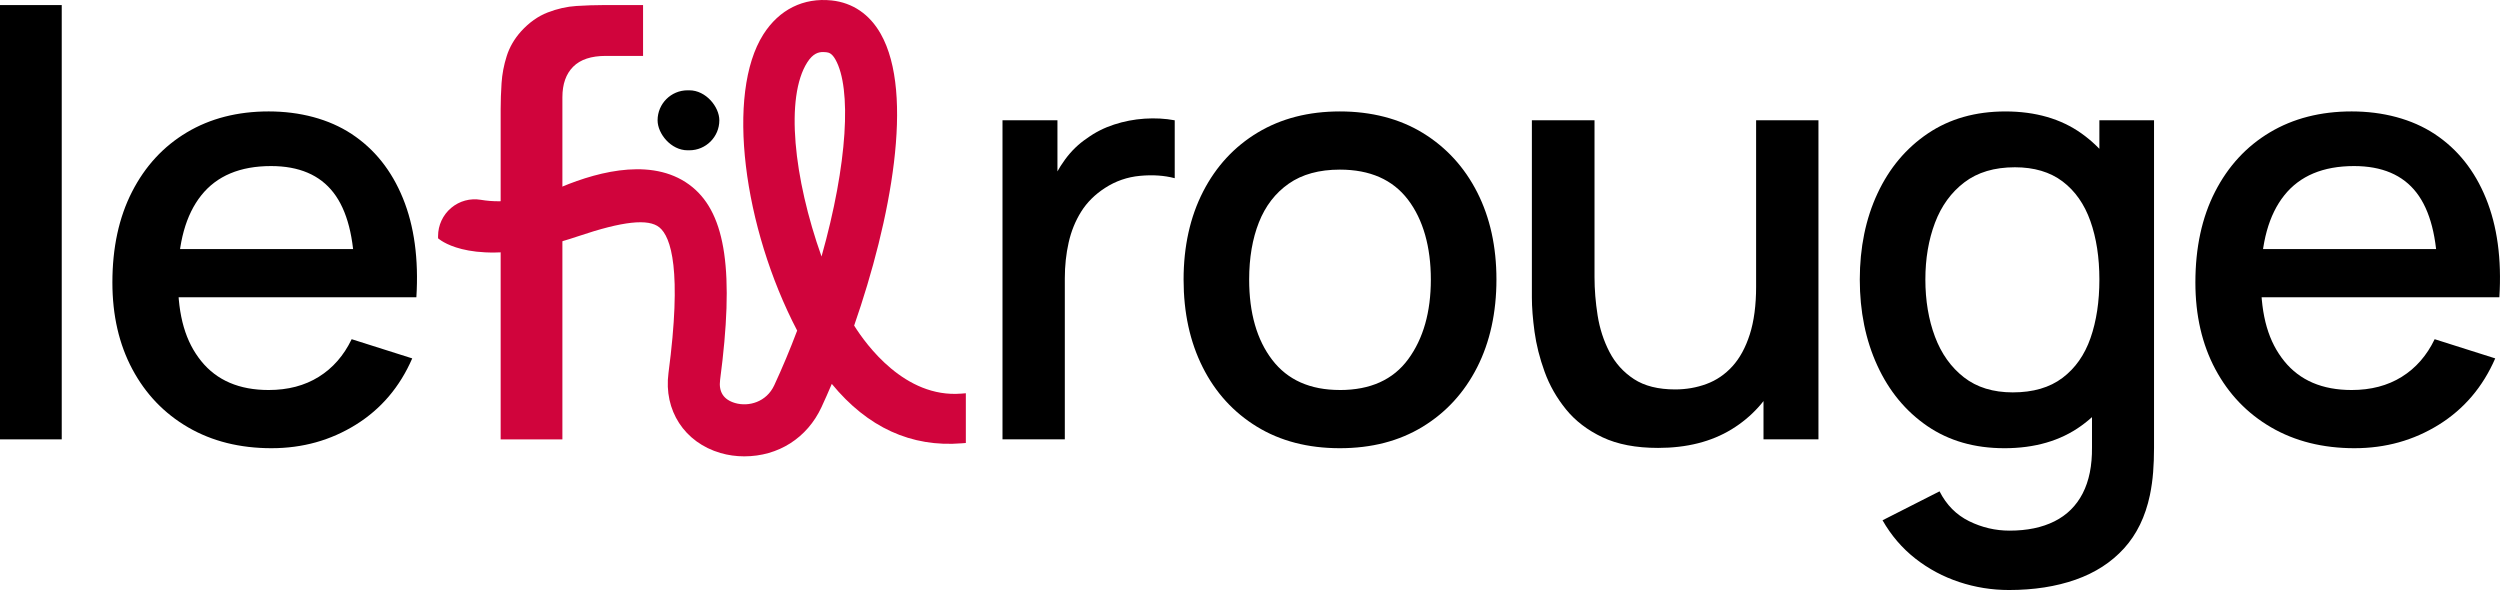
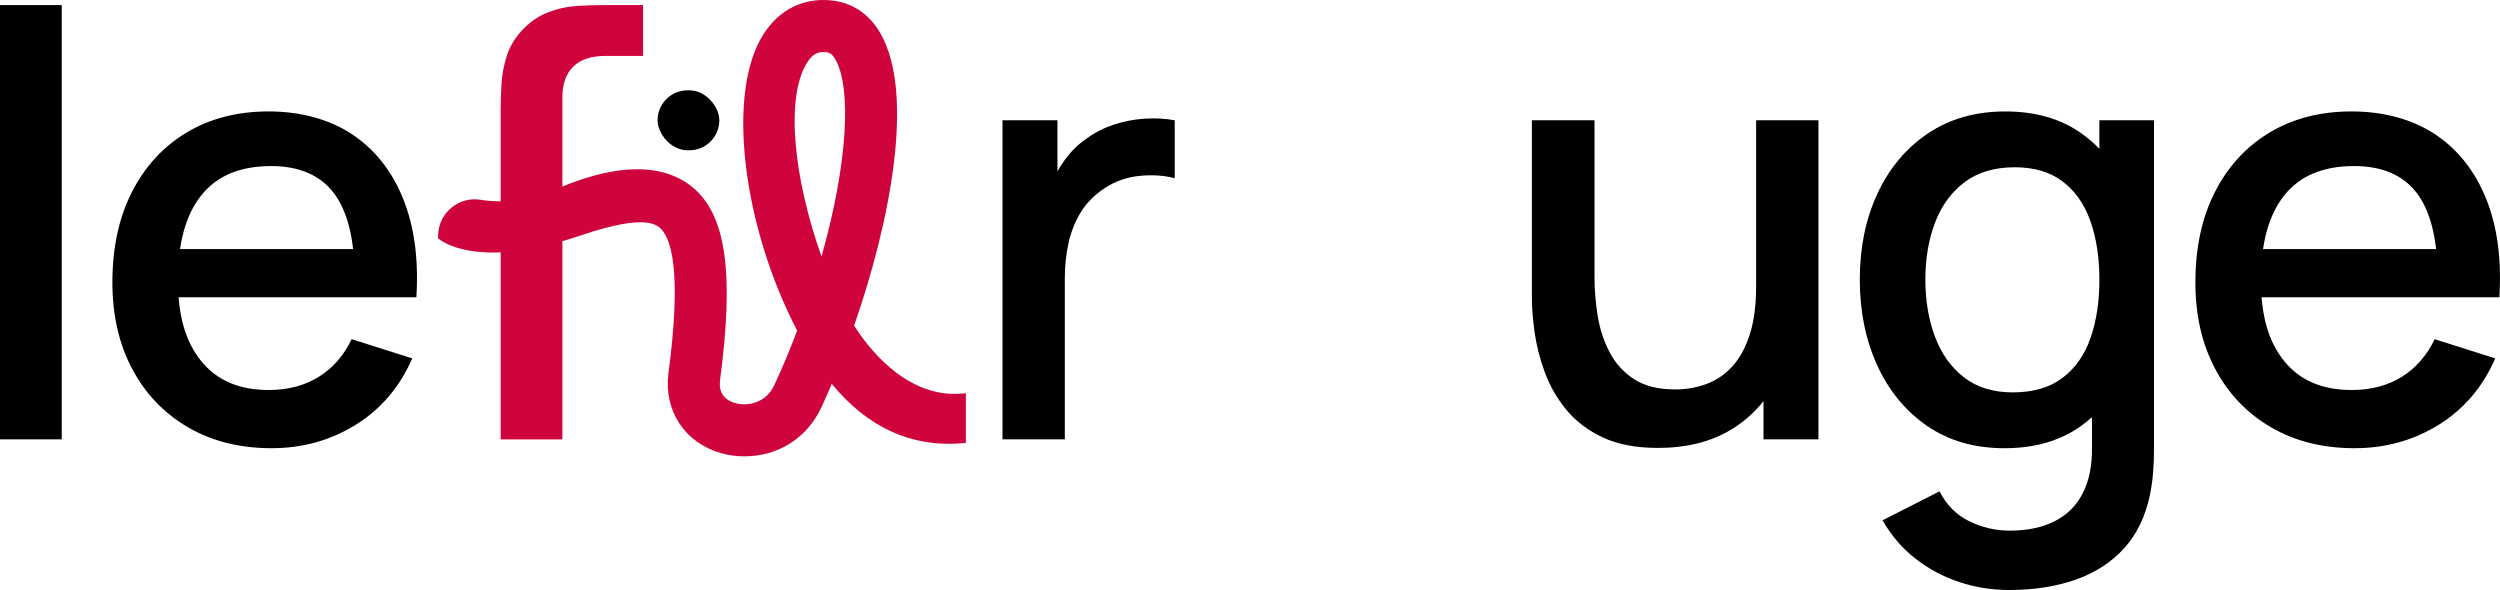
<svg xmlns="http://www.w3.org/2000/svg" id="Calque_2" data-name="Calque 2" viewBox="0 0 1853.1 437.34">
  <defs>
    <style> .cls-1, .cls-2 { stroke-width: 0px; } .cls-2 { fill: #d0043c; } </style>
  </defs>
  <g id="Calque_1-2" data-name="Calque 1">
    <g>
      <path class="cls-1" d="M0,325.67V3.76h45.76v321.91H0Z" />
      <g>
        <path class="cls-1" d="M201.34,332.23c-23.51,0-44.12-5.14-61.86-15.44s-31.53-24.67-41.39-43.14c-9.85-18.47-14.78-39.89-14.78-64.27,0-25.84,4.85-48.25,14.56-67.22,9.71-18.98,23.25-33.65,40.62-44.02,17.37-10.36,37.59-15.55,60.66-15.55s44.59,5.58,61.53,16.75c16.93,11.17,29.6,27.04,37.99,47.63,8.39,20.58,11.72,45.03,9.96,73.35h-45.77v-16.64c-.3-27.45-5.51-47.74-15.66-60.88-10.15-13.14-25.59-19.71-46.31-19.71-22.92,0-40.15,7.23-51.68,21.68-11.53,14.45-17.3,35.33-17.3,62.63s5.77,46.1,17.3,60.33c11.53,14.24,28.17,21.36,49.93,21.36,14.3,0,26.68-3.25,37.12-9.75,10.44-6.49,18.58-15.8,24.41-27.92l44.89,14.23c-9.2,21.17-23.14,37.55-41.82,49.16-18.69,11.61-39.49,17.41-62.41,17.41ZM117.04,220.33v-35.69h168.83v35.69H117.04Z" />
        <path class="cls-1" d="M743.09,325.66V89.17h40.73v57.37l-5.69-7.44c2.92-7.59,6.71-14.57,11.38-20.92s10.07-11.57,16.2-15.66c5.99-4.38,12.67-7.77,20.04-10.18,7.37-2.41,14.92-3.87,22.66-4.38,7.74-.51,15.18-.11,22.34,1.21v42.92c-7.74-2.04-16.31-2.63-25.73-1.75-9.42.87-18.07,3.87-25.95,8.98-7.45,4.82-13.32,10.66-17.63,17.52-4.31,6.86-7.41,14.49-9.31,22.88-1.9,8.4-2.85,17.27-2.85,26.61v119.34h-46.21Z" />
-         <path class="cls-1" d="M993.16,332.23c-23.65,0-44.16-5.33-61.53-15.98-17.38-10.66-30.77-25.36-40.18-44.12-9.42-18.76-14.13-40.4-14.13-64.93s4.82-46.38,14.45-65.15c9.63-18.75,23.14-33.36,40.51-43.8,17.37-10.43,37.67-15.65,60.88-15.65s44.16,5.33,61.53,15.98c17.37,10.66,30.8,25.33,40.3,44.01,9.49,18.69,14.23,40.22,14.23,64.6s-4.78,46.39-14.34,65.15c-9.56,18.75-23.03,33.43-40.4,44.01-17.38,10.58-37.81,15.88-61.31,15.88ZM993.16,289.1c22.63,0,39.53-7.63,50.69-22.89,11.17-15.25,16.75-34.93,16.75-59.02s-5.66-44.41-16.97-59.23c-11.32-14.82-28.14-22.23-50.47-22.23-15.33,0-27.96,3.47-37.88,10.4-9.93,6.93-17.3,16.5-22.12,28.68-4.82,12.19-7.23,26.32-7.23,42.37,0,24.82,5.69,44.68,17.08,59.56,11.39,14.89,28.1,22.34,50.15,22.34Z" />
        <path class="cls-1" d="M1229,332.01c-16.35,0-30.08-2.63-41.17-7.88-11.1-5.26-20.11-12.15-27.05-20.7-6.93-8.54-12.23-17.84-15.87-27.92-3.65-10.07-6.13-19.93-7.45-29.56-1.31-9.63-1.97-18.1-1.97-25.4V89.17h46.43v116.27c0,9.2.77,18.65,2.3,28.36,1.53,9.71,4.45,18.72,8.76,27.05,4.31,8.32,10.36,15.04,18.18,20.15,7.81,5.11,17.99,7.66,30.55,7.66,8.17,0,15.91-1.35,23.21-4.05,7.3-2.7,13.69-7.04,19.16-13.03,5.48-5.99,9.78-13.87,12.92-23.65,3.14-9.78,4.71-21.68,4.71-35.69l28.47,10.73c0,21.46-4.02,40.4-12.04,56.82-8.03,16.42-19.56,29.23-34.6,38.43-15.04,9.2-33.21,13.79-54.52,13.79ZM1307.18,325.66v-68.32h-5.48V89.17h46.21v236.49h-40.73Z" />
        <path class="cls-1" d="M1485.64,332.23c-22.05,0-41.06-5.48-57.05-16.42-15.98-10.95-28.32-25.87-37.01-44.78-8.69-18.9-13.03-40.18-13.03-63.83s4.38-45.07,13.14-63.83c8.76-18.75,21.2-33.57,37.34-44.45,16.13-10.87,35.29-16.31,57.48-16.31s41.13,5.44,56.39,16.31c15.25,10.88,26.78,25.73,34.6,44.56,7.81,18.83,11.71,40.07,11.71,63.72s-3.94,44.9-11.82,63.73c-7.88,18.83-19.49,33.76-34.82,44.78-15.33,11.02-34.31,16.53-56.93,16.53ZM1489.14,437.34c-12.7,0-25-1.97-36.9-5.92-11.9-3.94-22.74-9.74-32.52-17.4-9.78-7.66-17.88-17.12-24.31-28.36l42.26-21.46c5.11,10.07,12.41,17.44,21.9,22.12,9.49,4.67,19.49,7.01,30,7.01,12.99,0,24.09-2.3,33.28-6.9,9.2-4.6,16.17-11.5,20.92-20.7,4.74-9.2,7.04-20.58,6.9-34.16v-66.13h5.47V89.17h40.51v242.84c0,6.27-.22,12.26-.66,17.96-.44,5.69-1.24,11.39-2.41,17.08-3.36,15.91-9.74,29.05-19.16,39.42-9.42,10.36-21.39,18.1-35.91,23.21-14.53,5.11-30.99,7.66-49.38,7.66ZM1491.99,290.85c15.03,0,27.3-3.58,36.79-10.73,9.49-7.15,16.42-17,20.8-29.56,4.38-12.56,6.57-27.01,6.57-43.36s-2.23-30.8-6.68-43.36c-4.46-12.55-11.32-22.33-20.59-29.34-9.27-7-21.06-10.51-35.36-10.51-15.18,0-27.67,3.72-37.45,11.17-9.78,7.44-17.05,17.45-21.79,30-4.75,12.56-7.12,26.57-7.12,42.04s2.37,29.75,7.12,42.38c4.74,12.62,11.9,22.66,21.46,30.1,9.56,7.45,21.64,11.17,36.24,11.17Z" />
        <path class="cls-1" d="M1745.34,332.23c-23.51,0-44.12-5.14-61.86-15.44s-31.53-24.67-41.39-43.14c-9.85-18.47-14.78-39.89-14.78-64.27,0-25.84,4.85-48.25,14.56-67.22,9.71-18.98,23.25-33.65,40.62-44.02,17.37-10.36,37.59-15.55,60.66-15.55s44.59,5.58,61.53,16.75c16.93,11.17,29.6,27.04,37.99,47.63,8.39,20.58,11.72,45.03,9.96,73.35h-45.77v-16.64c-.3-27.45-5.51-47.74-15.66-60.88s-25.59-19.71-46.31-19.71c-22.92,0-40.15,7.23-51.68,21.68-11.53,14.45-17.3,35.33-17.3,62.63s5.77,46.1,17.3,60.33c11.53,14.24,28.17,21.36,49.93,21.36,14.3,0,26.68-3.25,37.12-9.75,10.44-6.49,18.58-15.8,24.41-27.92l44.89,14.23c-9.2,21.17-23.14,37.55-41.82,49.16-18.69,11.61-39.49,17.41-62.41,17.41ZM1661.04,220.33v-35.69h168.83v35.69h-168.83Z" />
      </g>
      <path class="cls-2" d="M371.11,325.66V80.85c0-5.99.22-12.37.66-19.16.44-6.79,1.71-13.5,3.83-20.14,2.11-6.65,5.66-12.74,10.62-18.29,5.99-6.57,12.56-11.24,19.71-14.01,7.15-2.77,14.27-4.38,21.35-4.82,7.08-.44,13.61-.66,19.6-.66h29.78v37.67h-27.59c-10.81,0-18.87,2.66-24.2,8-5.33,5.33-8,12.88-8,22.66v253.58h-45.77Z" />
      <path class="cls-2" d="M712.44,291.77c-41.69,3.32-70.37-36.15-79.31-50.44,27.28-78.49,44.84-171.78,19.71-216.21-8.23-14.55-20.81-23.13-36.38-24.79-20.86-2.2-38.87,6.69-50.62,25.14-27.96,43.89-14.91,143.07,25.05,219.57-5.32,14.09-11.03,27.72-16.98,40.53-5.8,12.5-18.99,16.09-29.03,13.17-8.55-2.49-12.29-8.28-11.11-17.22,10.51-79.64,4.39-122.34-20.48-142.78-27.16-22.32-67.85-12.39-97.2-.14-22.27,9.3-42.33,12.49-59.66,9.51-7.84-1.33-15.86.82-21.98,5.98-6.19,5.21-9.74,12.85-9.74,20.96v1.61l1.3.97c4.97,3.69,33.27,20.93,102.65-2.55,32.89-11.12,51.99-13.2,60.12-6.53,8.63,7.09,16.8,31.57,6.73,107.92-3.66,27.71,11.85,51.55,38.59,59.33,5.61,1.63,11.53,2.46,17.57,2.46,25.25,0,46.65-13.62,57.24-36.44,2.54-5.48,5.1-11.26,7.65-17.27,26.53,32.29,58.91,47.13,96.41,44.04l2.95-.24v-36.86l-3.48.29ZM608.94,190.12c-20.72-58.28-27-118.09-10.55-143.91,4.31-6.77,8.54-7.64,11.74-7.64.76,0,1.5.05,2.22.13,2.07.22,4.3.82,6.91,5.43,12.01,21.24,9.15,77.04-10.31,146Z" />
      <rect class="cls-1" x="487.43" y="66.94" width="45.77" height="44.46" rx="22.23" ry="22.23" />
    </g>
  </g>
</svg>